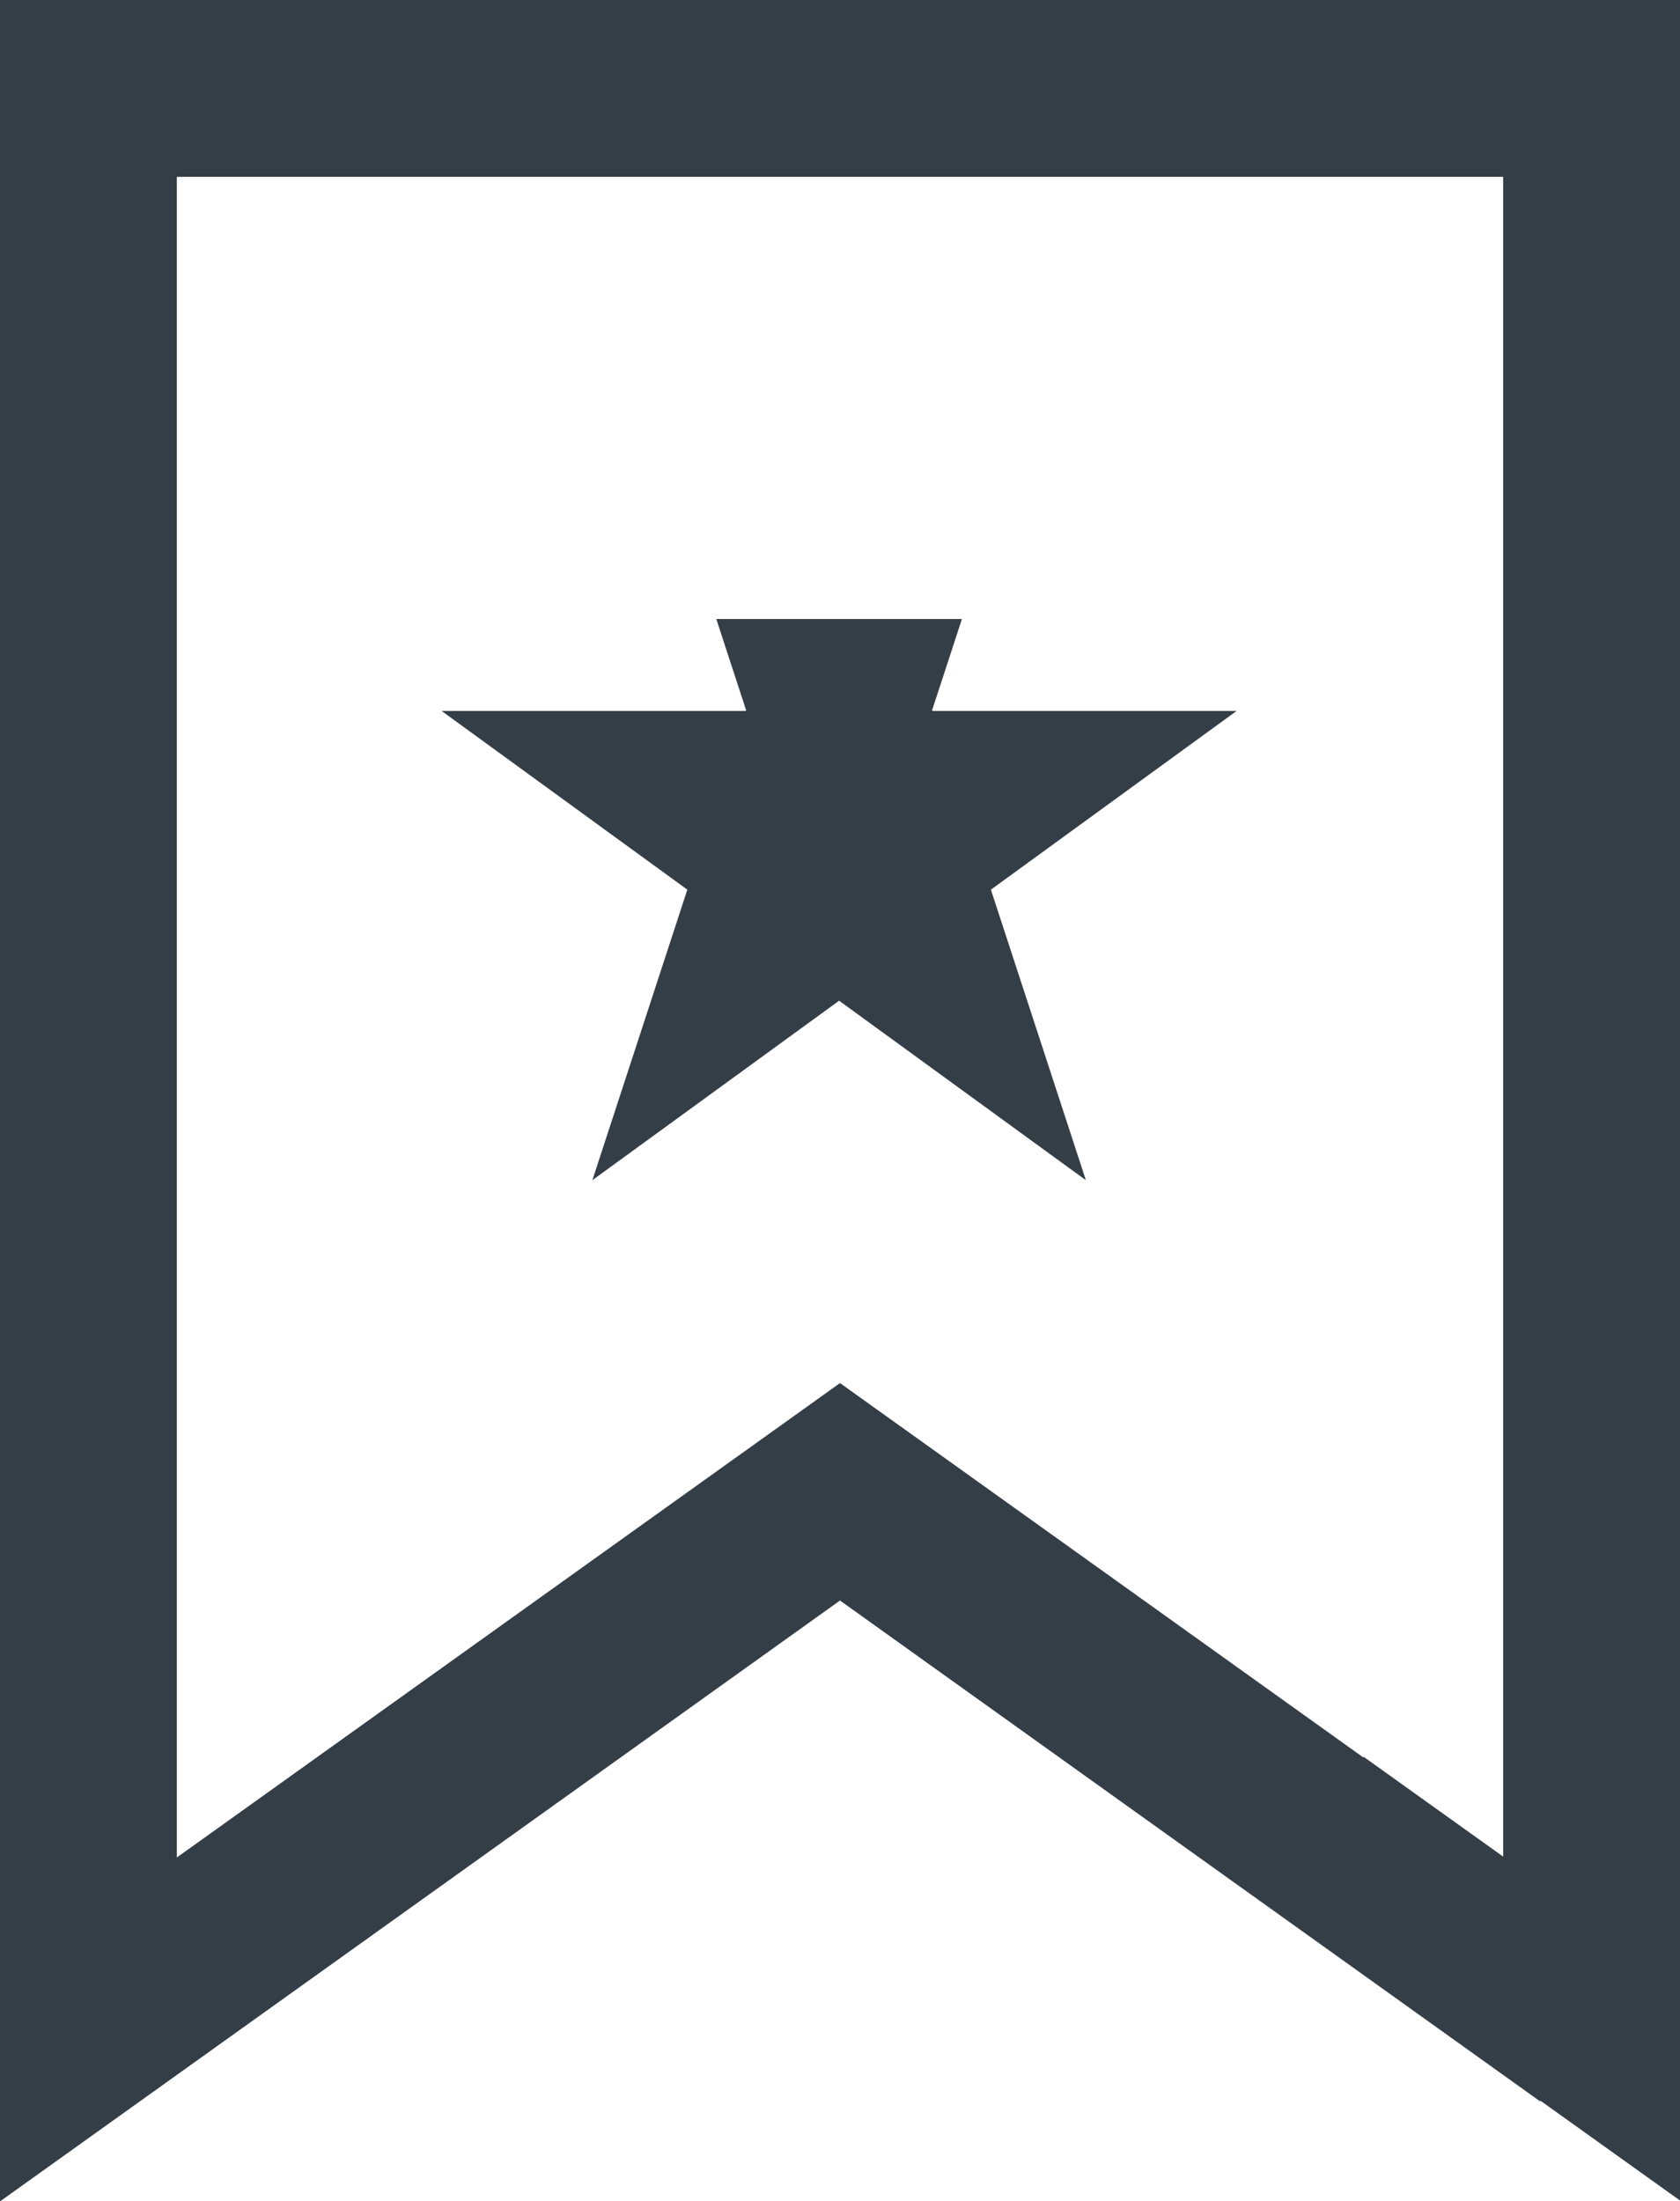
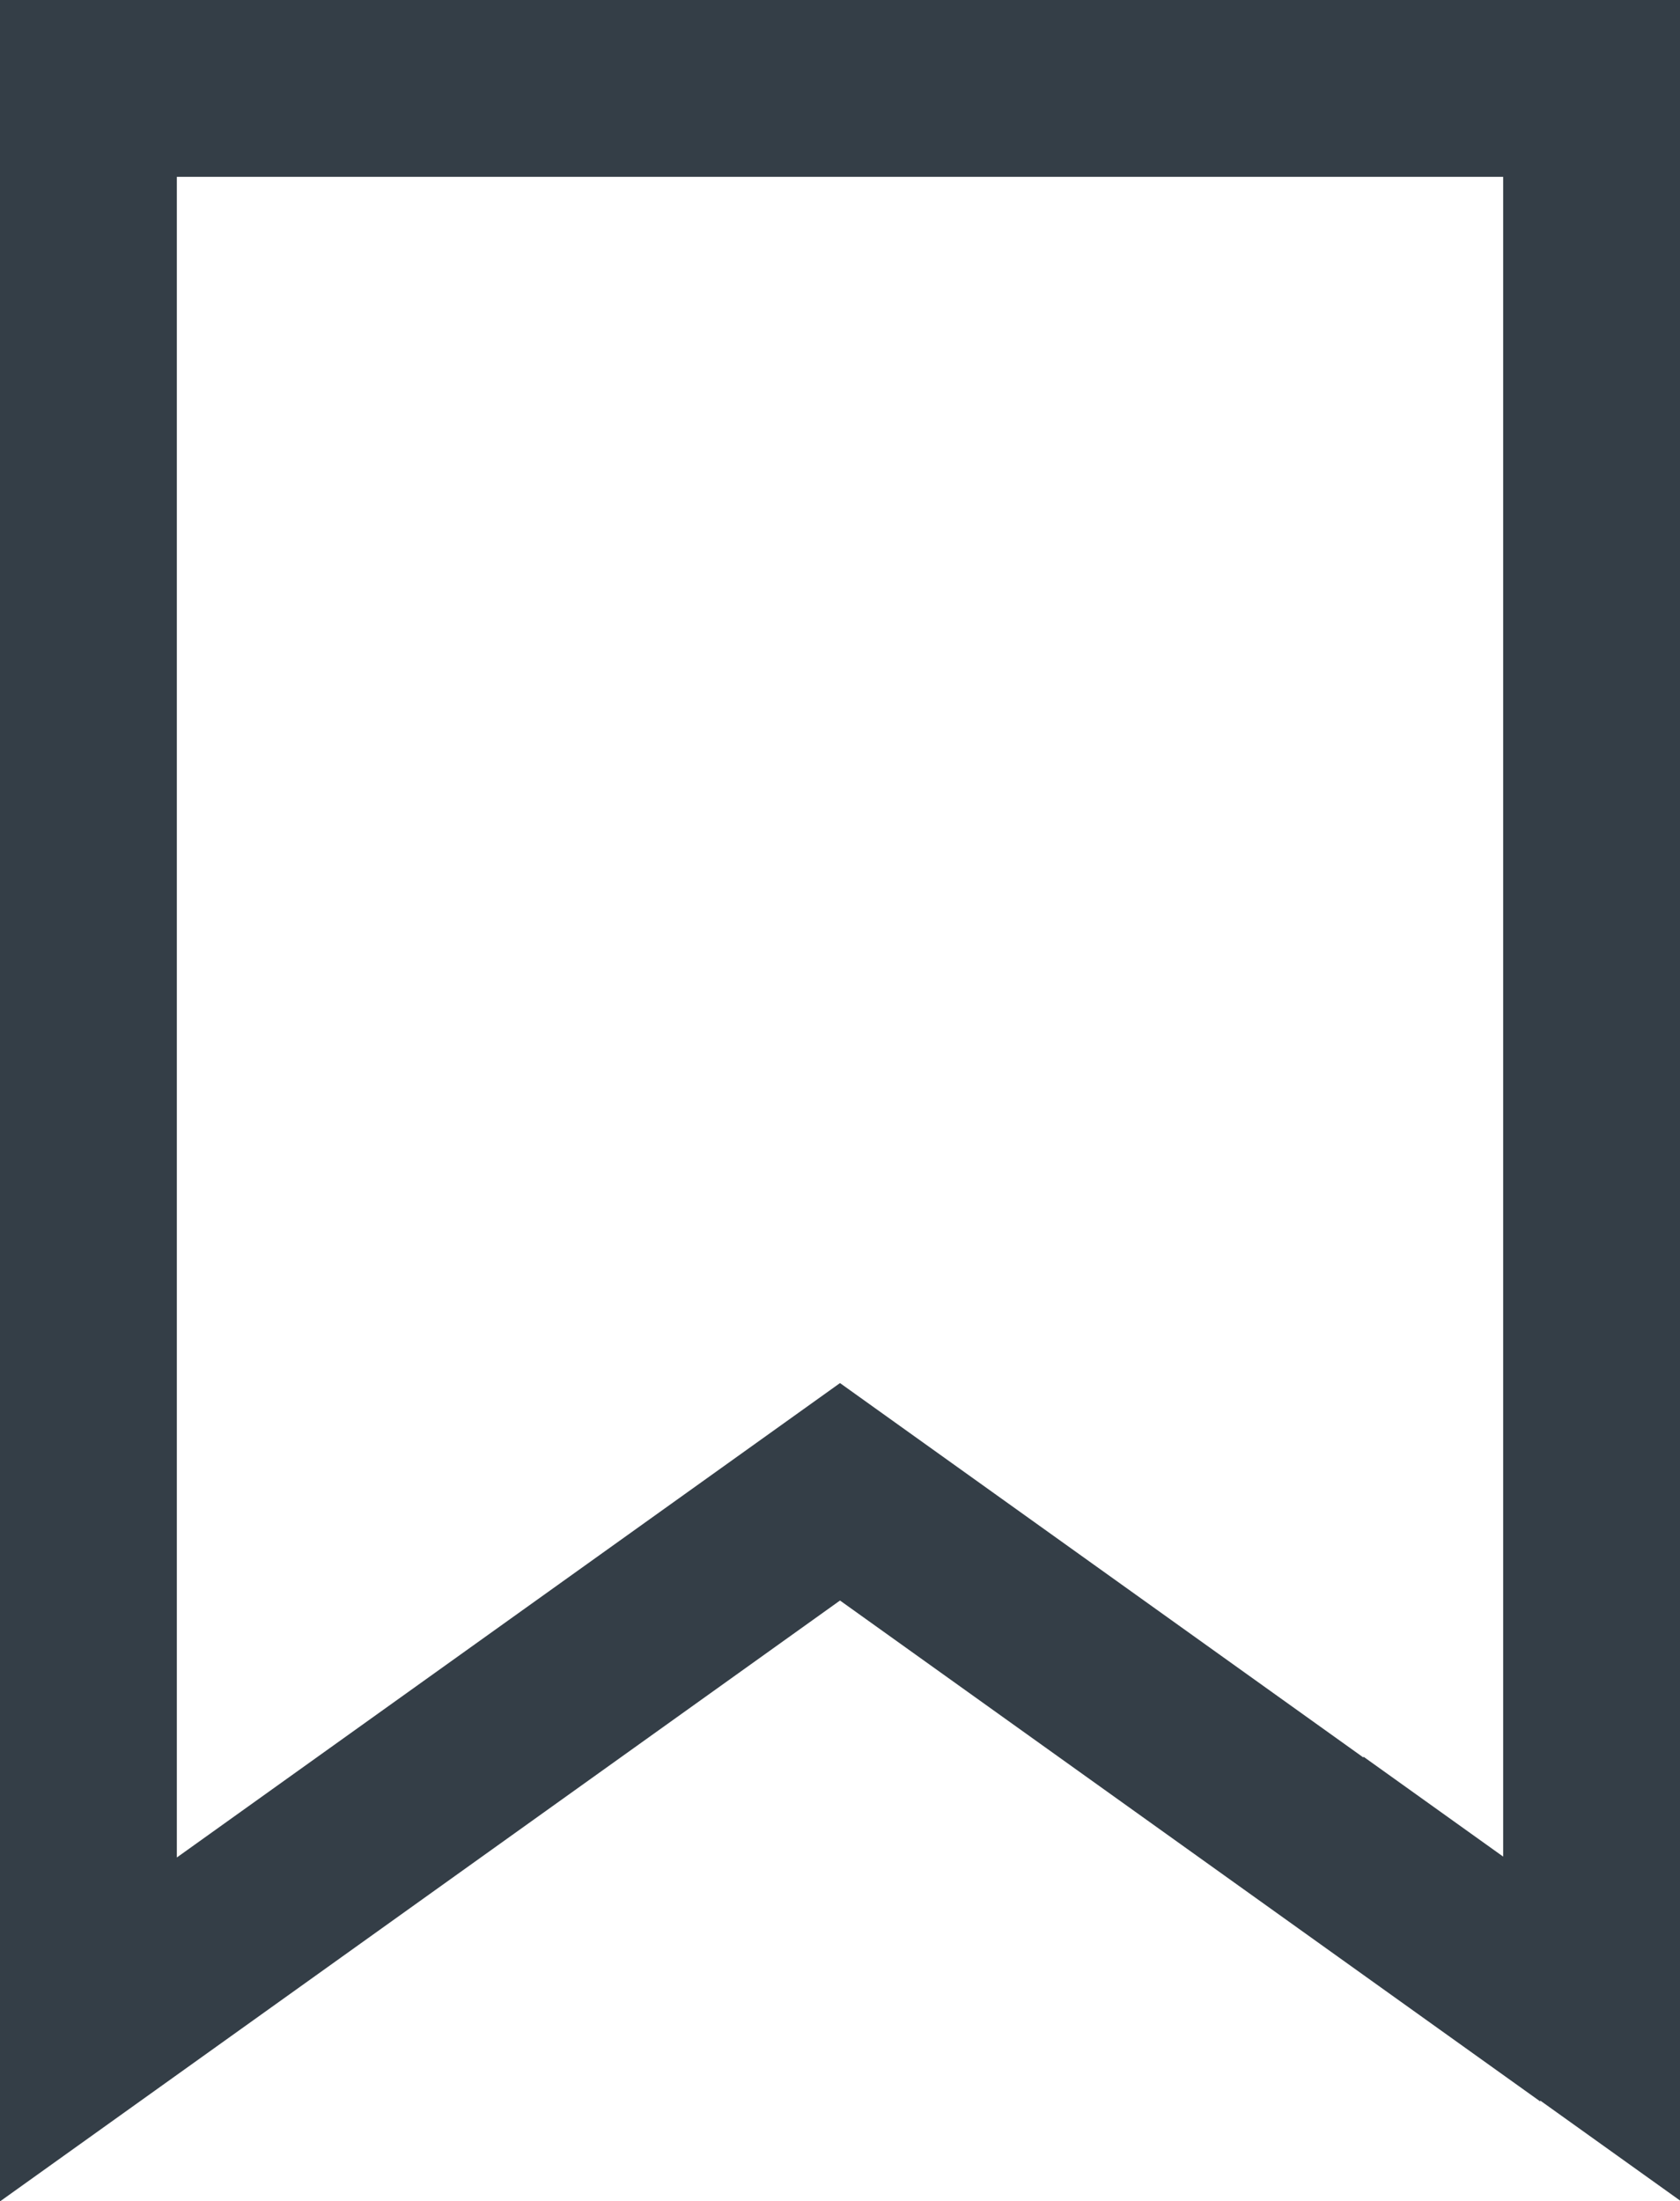
<svg xmlns="http://www.w3.org/2000/svg" width="19" height="24.89">
  <path d="M16.42 21.81L18 22.94V1H1v21.95l1.58-1.13 6.92-4.95 6.92 4.95z" fill="none" stroke="#343e47" stroke-linecap="square" stroke-width="2" />
-   <path d="M9.5 8l-.34 1.04H8.07l.88.64-.34 1.04.88-.64.88.64-.34-1.04.88-.64H9.82L9.48 8z" fill="none" stroke="#343e47" stroke-width="2" />
</svg>